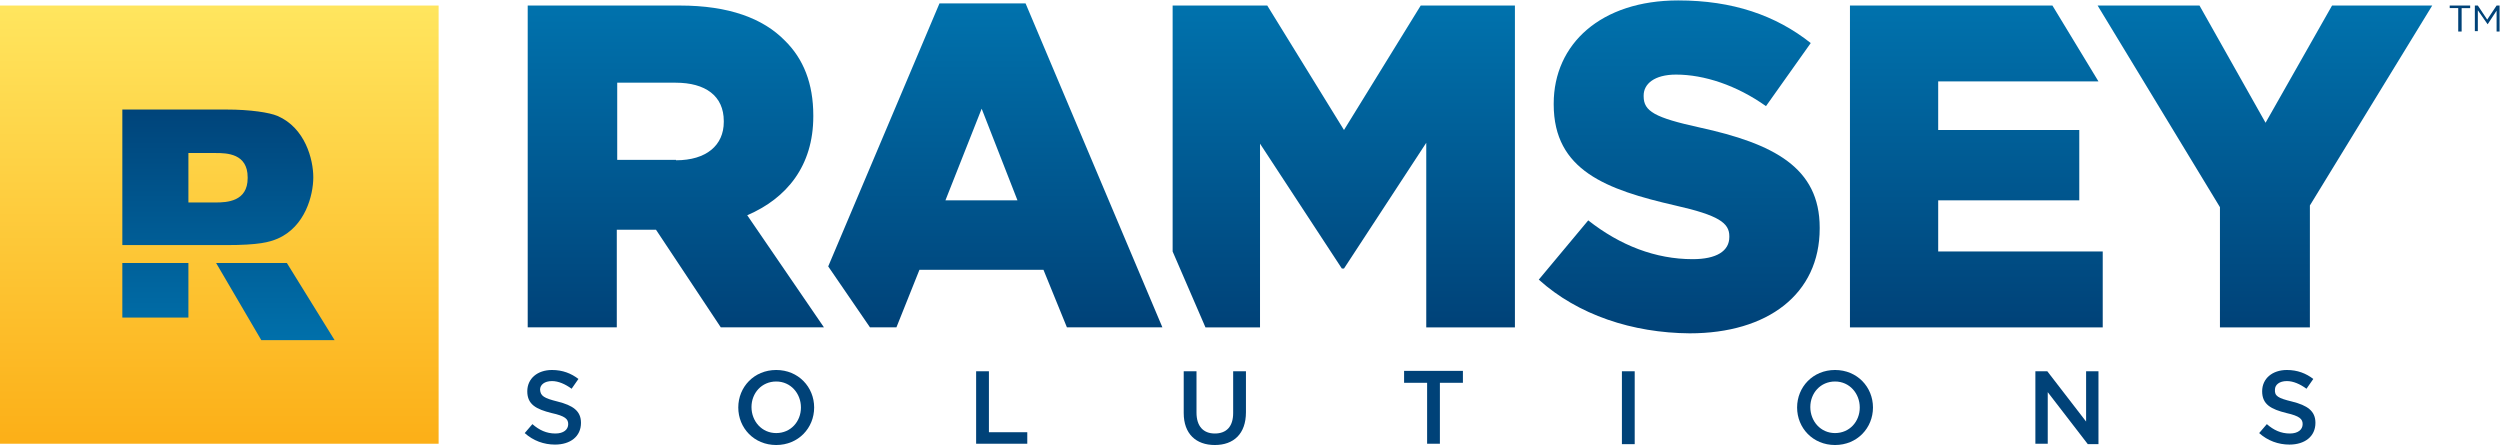
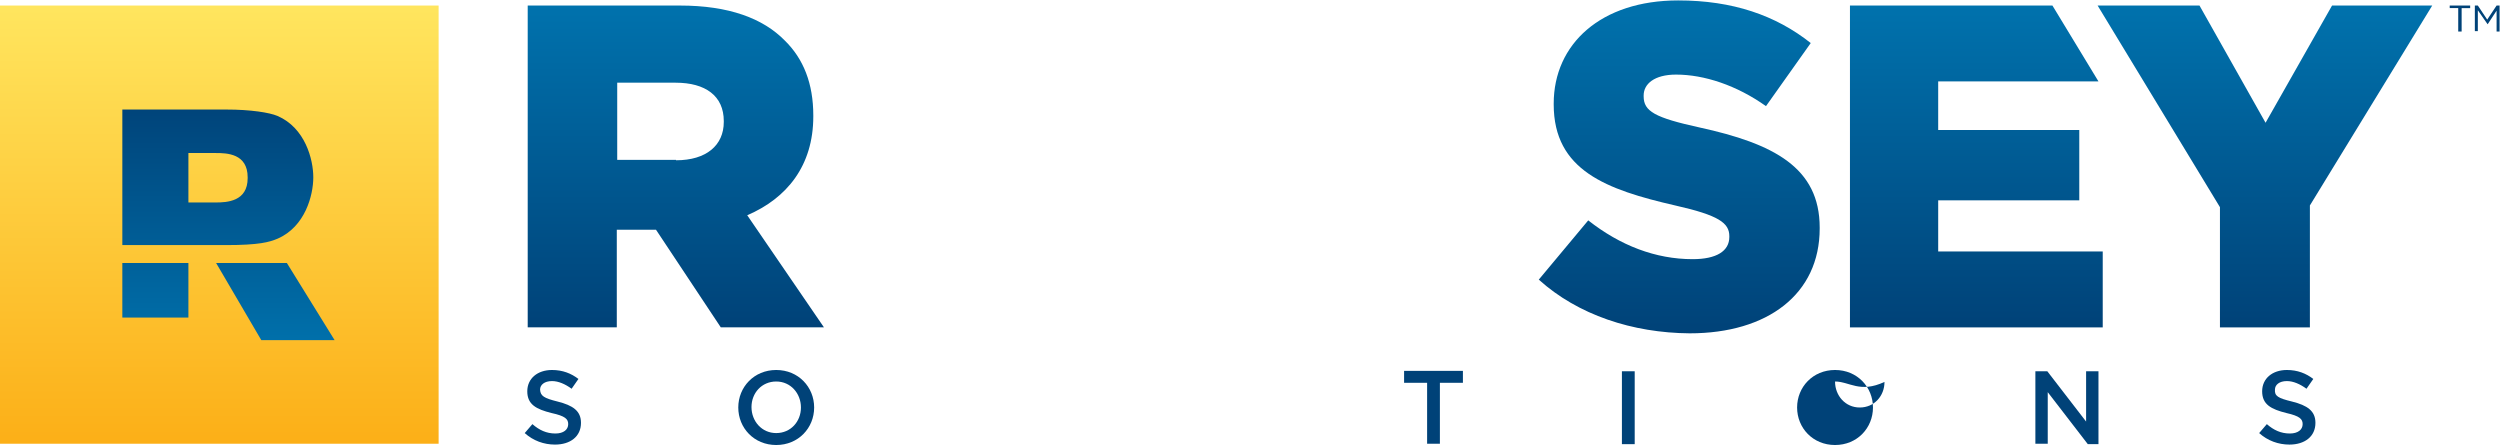
<svg xmlns="http://www.w3.org/2000/svg" version="1.1" id="Layer_1" x="0px" y="0px" viewBox="0 0 586.5 104.4" style="enable-background:new 0 0 586.5 104.4;" xml:space="preserve">
  <style type="text/css">
	.st0{fill:url(#SVGID_1_);}
	.st1{fill:url(#SVGID_2_);}
	.st2{fill:url(#SVGID_3_);}
	.st3{fill:url(#SVGID_4_);}
	.st4{fill:url(#SVGID_5_);}
	.st5{fill:url(#SVGID_6_);}
	.st6{fill:url(#SVGID_7_);}
	.st7{fill:url(#SVGID_8_);}
	.st8{fill:url(#SVGID_9_);}
	.st9{fill:url(#SVGID_10_);}
	.st10{fill:#004278;}
</style>
  <linearGradient id="SVGID_1_" gradientUnits="userSpaceOnUse" x1="158.589" y1="76.834" x2="158.589" y2="1.295">
    <stop offset="0" style="stop-color:#004278" />
    <stop offset="1" style="stop-color:#0072AD" />
  </linearGradient>
  <path class="st0" d="M123.8,1.3h35.7c11.5,0,19.5,3,24.6,8.2c4.4,4.3,6.7,10.1,6.7,17.6v0.2c0,11.6-6.2,19.2-15.5,23.2l18,26.3  h-24.2l-15.2-22.9h-0.2h-9v22.9h-20.9V1.3z M158.6,37.6c7.1,0,11.2-3.5,11.2-9v-0.2c0-5.9-4.3-9-11.3-9h-13.7v18.1H158.6z" />
  <linearGradient id="SVGID_2_" gradientUnits="userSpaceOnUse" x1="393.916" y1="78.125" x2="393.916" y2="6.366463e-12">
    <stop offset="0" style="stop-color:#004278" />
    <stop offset="1" style="stop-color:#0072AD" />
  </linearGradient>
  <path class="st1" d="M361,65.6l11.6-13.9c7.5,5.9,15.8,9.1,24.5,9.1c5.6,0,8.6-1.9,8.6-5.2v-0.2c0-3.1-2.5-4.9-12.7-7.2  c-16.1-3.7-28.5-8.2-28.5-23.7v-0.2c0-14,11.1-24.2,29.2-24.2c12.8,0,22.9,3.5,31.1,10l-10.5,14.8c-6.9-4.9-14.5-7.4-21.1-7.4  c-5.1,0-7.6,2.2-7.6,4.9v0.2c0,3.5,2.6,5,13.1,7.3c17.4,3.8,28.2,9.4,28.2,23.5v0.2c0,15.4-12.2,24.6-30.5,24.6  C383,78.1,370.2,73.9,361,65.6z" />
  <linearGradient id="SVGID_3_" gradientUnits="userSpaceOnUse" x1="463.684" y1="76.834" x2="463.684" y2="1.295">
    <stop offset="0" style="stop-color:#004278" />
    <stop offset="1" style="stop-color:#0072AD" />
  </linearGradient>
  <path class="st2" d="M434,1.3h47.5l10.8,17.8h-37.6v11.4h33.1V47h-33.1v12h38.6v17.8H434V1.3z" />
  <linearGradient id="SVGID_4_" gradientUnits="userSpaceOnUse" x1="531.317" y1="76.834" x2="531.317" y2="1.295">
    <stop offset="0" style="stop-color:#004278" />
    <stop offset="1" style="stop-color:#0072AD" />
  </linearGradient>
  <polygon class="st3" points="547.1,1.3 531.5,28.8 516,1.3 492.1,1.3 520.8,48.6 520.8,76.8 541.9,76.8 541.9,48.2 570.6,1.3 " />
  <linearGradient id="SVGID_5_" gradientUnits="userSpaceOnUse" x1="233.564" y1="76.834" x2="233.564" y2="0.756">
    <stop offset="0" style="stop-color:#004278" />
    <stop offset="1" style="stop-color:#0072AD" />
  </linearGradient>
-   <path class="st4" d="M240.6,0.8h-20.2l-26.1,61.7l9.8,14.3h6.2l5.4-13.5h29.1l5.5,13.5h22.4L240.6,0.8z M221.8,47l8.5-21.5l8.4,21.5  H221.8z" />
  <linearGradient id="SVGID_6_" gradientUnits="userSpaceOnUse" x1="315.278" y1="76.834" x2="315.278" y2="1.295">
    <stop offset="0" style="stop-color:#004278" />
    <stop offset="1" style="stop-color:#0072AD" />
  </linearGradient>
-   <polygon class="st5" points="333.3,1.3 315.3,30.5 297.3,1.3 275.1,1.3 275.1,59 282.8,76.8 295.6,76.8 295.6,33.7 314.8,63   315.3,63 334.6,33.5 334.6,76.8 355.4,76.8 355.4,1.3 " />
  <g>
    <linearGradient id="SVGID_7_" gradientUnits="userSpaceOnUse" x1="51.45" y1="104.113" x2="51.45" y2="1.295">
      <stop offset="0" style="stop-color:#FCAF17" />
      <stop offset="0.993" style="stop-color:#FFE55E" />
    </linearGradient>
    <path class="st6" d="M0,104.1h102.9V1.3H0V104.1z" />
  </g>
  <g>
    <linearGradient id="SVGID_8_" gradientUnits="userSpaceOnUse" x1="51.095" y1="22.821" x2="51.095" y2="82.963">
      <stop offset="0" style="stop-color:#004278" />
      <stop offset="1" style="stop-color:#0072AD" />
    </linearGradient>
    <path class="st7" d="M65.1,56c6.5-2.8,8.4-10.2,8.4-14.4c0-4.2-1.9-11.6-8.4-14.4c-1.9-0.8-6.3-1.5-12-1.5H28.7v31.8H53   C60.8,57.5,63.2,56.8,65.1,56z M44.2,47.3L44.2,47.3V35.9v0h6.4c2.6,0,7.5,0.1,7.5,5.7c0,0,0,0,0,0.1c0,0,0,0,0,0.1   c0,5.5-4.9,5.7-7.5,5.7H44.2z" />
    <linearGradient id="SVGID_9_" gradientUnits="userSpaceOnUse" x1="64.578" y1="22.823" x2="64.578" y2="82.96">
      <stop offset="0" style="stop-color:#004278" />
      <stop offset="1" style="stop-color:#0072AD" />
    </linearGradient>
    <polygon class="st8" points="50.7,61.7 61.3,79.8 78.5,79.8 67.3,61.7  " />
    <linearGradient id="SVGID_10_" gradientUnits="userSpaceOnUse" x1="36.438" y1="22.824" x2="36.438" y2="82.96">
      <stop offset="0" style="stop-color:#004278" />
      <stop offset="1" style="stop-color:#0072AD" />
    </linearGradient>
    <rect x="28.7" y="61.7" class="st9" width="15.5" height="12.8" />
  </g>
  <g>
    <path class="st10" d="M130.8,94.2c3.6,0.9,5.5,2.2,5.5,5c0,3.2-2.5,5.1-6.1,5.1c-2.6,0-5.1-0.9-7.1-2.7l1.8-2.1   c1.6,1.4,3.3,2.2,5.4,2.2c1.9,0,3-0.9,3-2.2c0-1.2-0.7-1.9-3.9-2.6c-3.6-0.9-5.7-2-5.7-5.1c0-3,2.4-5,5.8-5c2.5,0,4.5,0.8,6.2,2.1   l-1.6,2.3c-1.5-1.1-3.1-1.8-4.6-1.8c-1.8,0-2.8,0.9-2.8,2C126.8,92.9,127.6,93.4,130.8,94.2z" />
    <path class="st10" d="M182.1,104.4c-5.2,0-8.9-4-8.9-8.8c0-4.8,3.7-8.8,8.9-8.8c5.2,0,8.9,4,8.9,8.8   C191,100.4,187.3,104.4,182.1,104.4z M182.1,89.5c-3.4,0-5.8,2.7-5.8,6c0,3.3,2.4,6.1,5.8,6.1s5.8-2.7,5.8-6   C187.9,92.3,185.5,89.5,182.1,89.5z" />
-     <path class="st10" d="M229,87.1h3v14.3h9v2.7h-12V87.1z" />
-     <path class="st10" d="M292.3,96.7c0,5.1-2.9,7.7-7.3,7.7c-4.4,0-7.3-2.6-7.3-7.5v-9.8h3v9.7c0,3.2,1.6,4.9,4.3,4.9   c2.7,0,4.3-1.6,4.3-4.8v-9.8h3V96.7z" />
    <path class="st10" d="M337.8,104.1h-3V89.8h-5.4v-2.8h13.8v2.8h-5.4V104.1z" />
    <path class="st10" d="M383.5,87.1v17.1h-3V87.1H383.5z" />
-     <path class="st10" d="M430.5,104.4c-5.2,0-8.9-4-8.9-8.8c0-4.8,3.7-8.8,8.9-8.8c5.2,0,8.9,4,8.9,8.8   C439.4,100.4,435.7,104.4,430.5,104.4z M430.5,89.5c-3.4,0-5.8,2.7-5.8,6c0,3.3,2.4,6.1,5.8,6.1c3.4,0,5.8-2.7,5.8-6   C436.3,92.3,433.9,89.5,430.5,89.5z" />
+     <path class="st10" d="M430.5,104.4c-5.2,0-8.9-4-8.9-8.8c0-4.8,3.7-8.8,8.9-8.8c5.2,0,8.9,4,8.9,8.8   C439.4,100.4,435.7,104.4,430.5,104.4z M430.5,89.5c0,3.3,2.4,6.1,5.8,6.1c3.4,0,5.8-2.7,5.8-6   C436.3,92.3,433.9,89.5,430.5,89.5z" />
    <path class="st10" d="M489.4,87.1h2.9v17.1h-2.5L480.4,92v12.1h-2.9V87.1h2.8l9.1,11.8V87.1z" />
    <path class="st10" d="M537.7,94.2c3.6,0.9,5.5,2.2,5.5,5c0,3.2-2.5,5.1-6.1,5.1c-2.6,0-5.1-0.9-7.1-2.7l1.8-2.1   c1.6,1.4,3.3,2.2,5.4,2.2c1.9,0,3-0.9,3-2.2c0-1.2-0.7-1.9-3.8-2.6c-3.6-0.9-5.7-2-5.7-5.1c0-3,2.4-5,5.8-5c2.5,0,4.5,0.8,6.2,2.1   l-1.6,2.3c-1.5-1.1-3.1-1.8-4.6-1.8c-1.8,0-2.8,0.9-2.8,2C533.6,92.9,534.4,93.4,537.7,94.2z" />
  </g>
  <g>
    <path class="st10" d="M577.4,7.4h-0.7V1.9h-2V1.3h4.8v0.6h-2V7.4z" />
    <path class="st10" d="M583.6,5.7L583.6,5.7l-2.3-3.3v4.9h-0.7V1.3h0.7l2.2,3.3l2.2-3.3h0.7v6.1h-0.7V2.5L583.6,5.7z" />
  </g>
</svg>